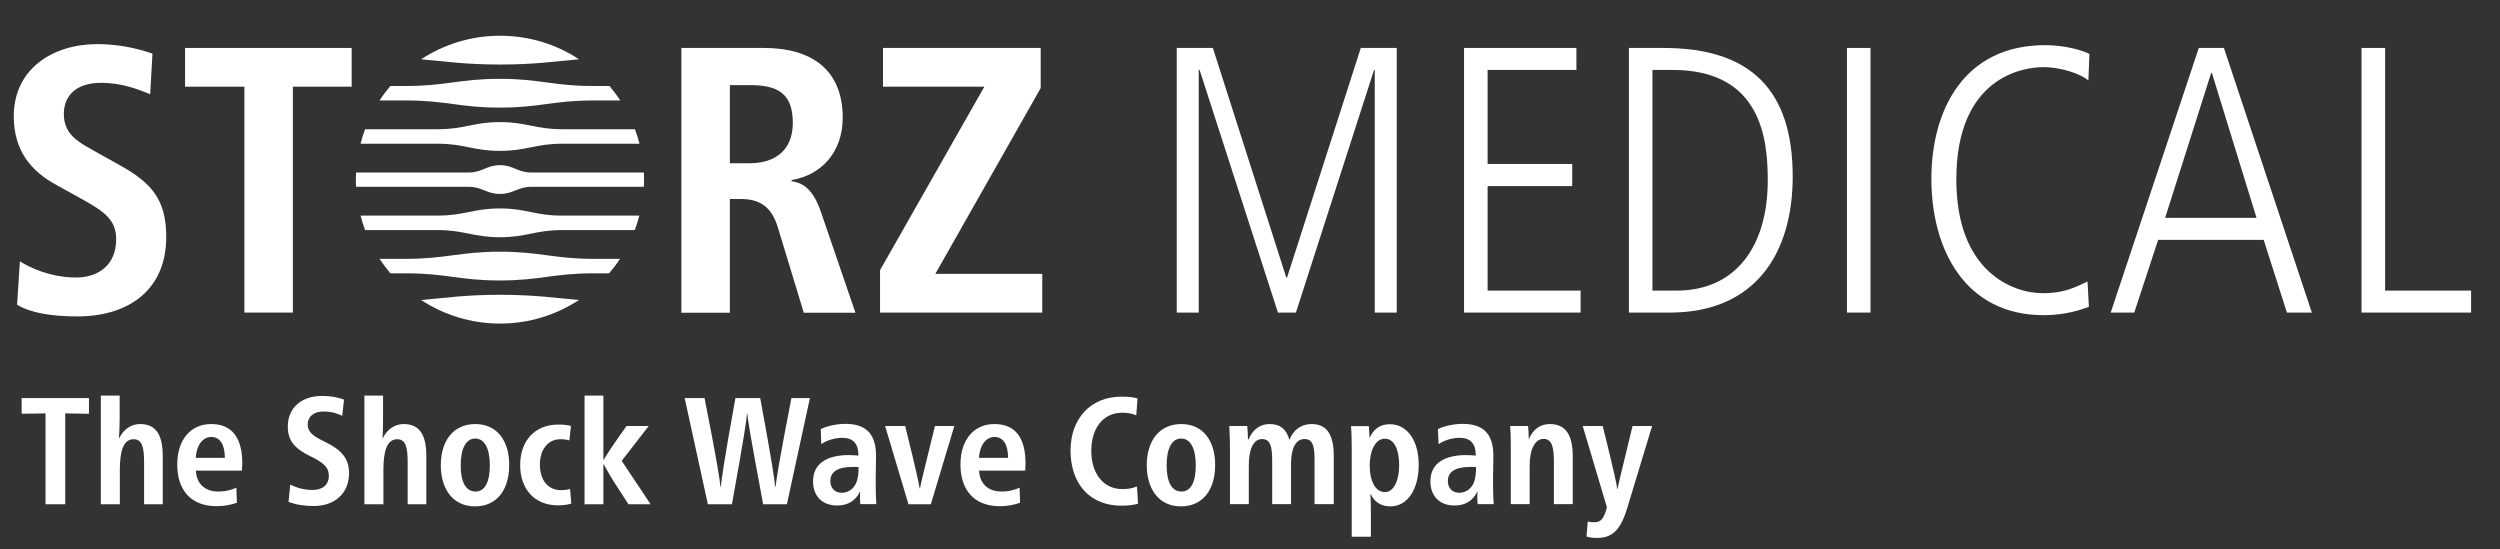
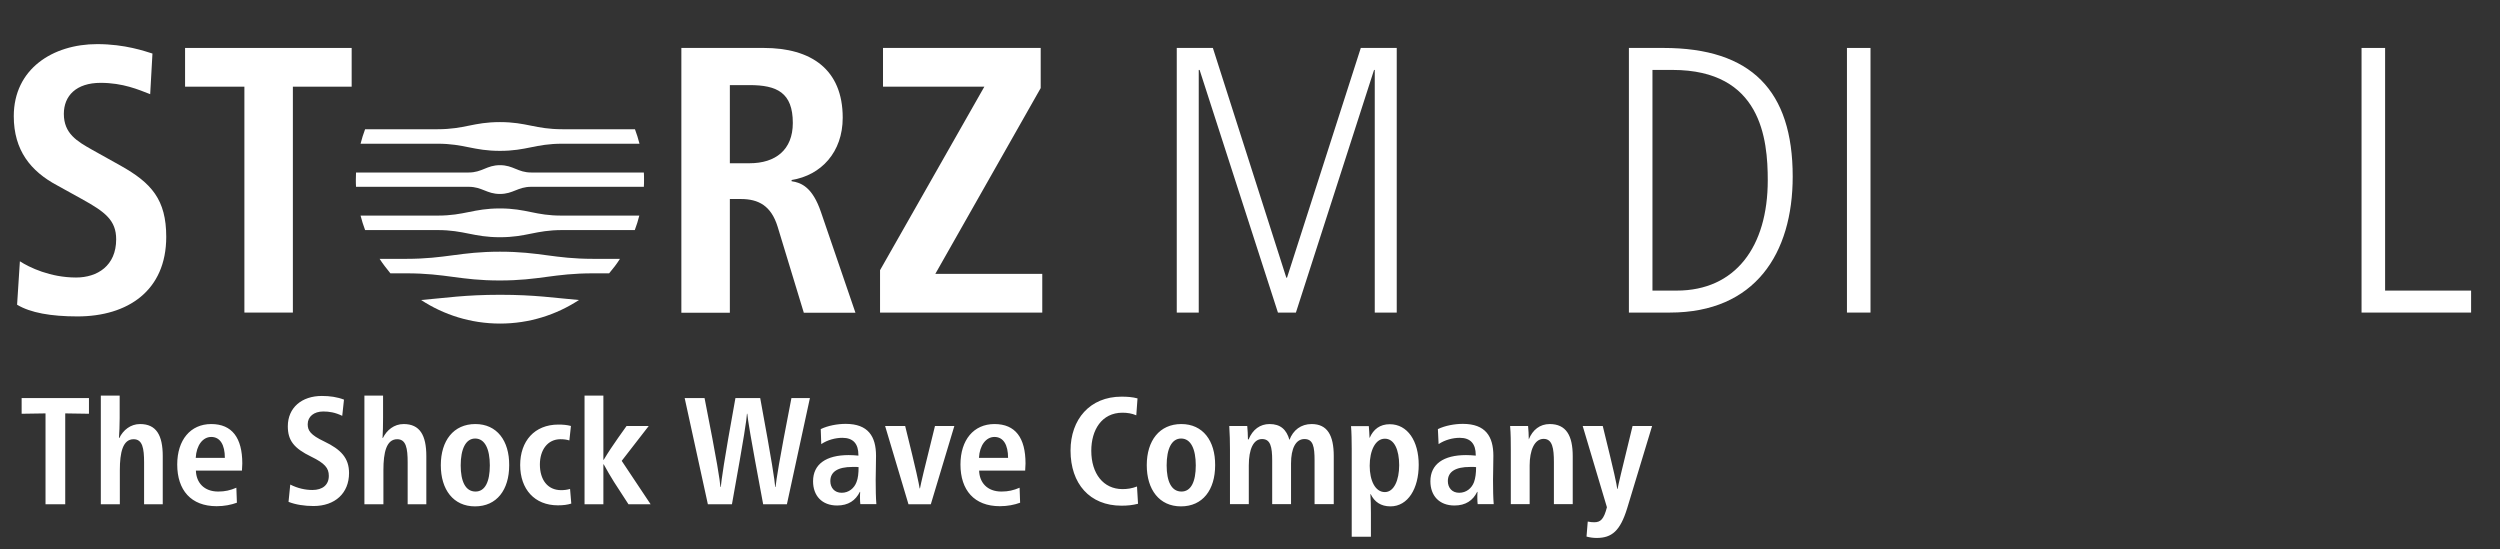
<svg xmlns="http://www.w3.org/2000/svg" width="173" height="38" viewBox="0 0 173 38">
  <rect x="0" y="0" width="173" height="38" fill="#333333" stroke="none" />
  <g id="Group-copy">
    <g id="Group">
      <clipPath id="clipPath1">
        <path d="M 0.953 2.473 L 171 2.473 L 171 37.238 L 0.953 37.238 Z" />
      </clipPath>
      <path id="Path" fill="#ffffff" stroke="none" clip-path="url(#clipPath1)" d="M 1.376 18.081 C 2.028 18.504 3.476 19.204 5.263 19.204 C 6.736 19.204 8.039 18.395 8.039 16.56 C 8.039 15.245 7.279 14.665 5.661 13.772 L 3.959 12.83 C 2.124 11.853 0.953 10.404 0.953 8.038 C 0.953 4.767 3.657 3.053 6.724 3.053 C 8.667 3.053 10.031 3.548 10.55 3.705 L 10.393 6.517 C 9.584 6.203 8.51 5.733 6.965 5.733 C 5.275 5.733 4.418 6.626 4.418 7.881 C 4.418 9.245 5.335 9.776 6.361 10.356 L 8.329 11.454 C 10.49 12.661 11.504 13.82 11.504 16.391 C 11.504 20.109 8.848 21.896 5.359 21.896 C 3.525 21.896 2.1 21.642 1.183 21.087 L 1.376 18.081 Z" />
    </g>
    <path id="path1" fill="#ffffff" stroke="none" d="M 16.912 5.998 L 12.807 5.998 L 12.807 3.318 L 24.335 3.318 L 24.335 5.998 L 20.267 5.998 L 20.267 21.63 L 16.912 21.63 Z" />
    <g id="g1">
      <clipPath id="clipPath2">
        <path d="M 0.953 2.473 L 171 2.473 L 171 37.238 L 0.953 37.238 Z" />
      </clipPath>
      <path id="path2" fill="#ffffff" stroke="none" clip-path="url(#clipPath2)" d="M 51.87 11.297 C 53.656 11.297 54.863 10.38 54.863 8.509 C 54.863 6.409 53.765 5.889 51.87 5.889 L 50.506 5.889 L 50.506 11.297 L 51.87 11.297 Z M 47.138 3.318 L 52.86 3.318 C 56.119 3.318 58.316 4.791 58.316 8.147 C 58.316 10.537 56.819 12.13 54.779 12.456 L 54.779 12.541 C 55.455 12.637 56.227 12.963 56.807 14.665 L 59.197 21.642 L 55.624 21.642 L 53.813 15.691 C 53.366 14.243 52.497 13.772 51.266 13.772 L 50.506 13.772 L 50.506 21.642 L 47.15 21.642 L 47.15 3.318 Z" />
    </g>
    <path id="path3" fill="#ffffff" stroke="none" d="M 60.899 18.697 L 68.117 5.998 L 61.104 5.998 L 61.104 3.318 L 72.016 3.318 L 72.016 6.095 L 64.725 18.95 L 72.125 18.95 L 72.125 21.63 L 60.899 21.63 Z" />
    <path id="path4" fill="#ffffff" stroke="none" d="M 81.432 3.318 L 83.931 3.318 L 89.013 19.216 L 89.061 19.216 L 94.167 3.318 L 96.654 3.318 L 96.654 21.63 L 95.133 21.63 L 95.133 4.839 L 95.084 4.839 L 89.677 21.63 L 88.433 21.63 L 83.013 4.839 L 82.953 4.839 L 82.953 21.63 L 81.432 21.63 Z" />
-     <path id="path5" fill="#ffffff" stroke="none" d="M 101.313 3.318 L 109.087 3.318 L 109.087 4.839 L 102.943 4.839 L 102.943 11.346 L 108.797 11.346 L 108.797 12.879 L 102.943 12.879 L 102.943 20.109 L 109.377 20.109 L 109.377 21.63 L 101.313 21.63 Z" />
    <g id="g2">
      <clipPath id="clipPath3">
        <path d="M 0.953 2.473 L 171 2.473 L 171 37.238 L 0.953 37.238 Z" />
      </clipPath>
      <path id="path6" fill="#ffffff" stroke="none" clip-path="url(#clipPath3)" d="M 114.35 20.109 L 116.028 20.109 C 120.096 20.109 122.329 17.067 122.329 12.48 C 122.329 9.619 121.882 4.839 115.738 4.839 L 114.35 4.839 L 114.35 20.109 Z M 112.72 3.318 L 115.111 3.318 C 121.194 3.318 124.055 6.276 124.055 12.215 C 124.055 17.538 121.46 21.63 115.557 21.63 L 112.72 21.63 L 112.72 3.318 Z" />
    </g>
    <path id="path7" fill="#ffffff" stroke="none" d="M 127.809 3.318 L 129.439 3.318 L 129.439 21.63 L 127.809 21.63 Z" />
    <g id="g3">
      <clipPath id="clipPath4">
        <path d="M 0.953 2.473 L 171 2.473 L 171 37.238 L 0.953 37.238 Z" />
      </clipPath>
-       <path id="path8" fill="#ffffff" stroke="none" clip-path="url(#clipPath4)" d="M 144.552 21.232 C 144.057 21.413 142.947 21.811 141.426 21.811 C 135.994 21.811 133.652 17.273 133.652 12.372 C 133.652 7.64 135.885 3.125 141.522 3.125 C 142.464 3.125 143.731 3.318 144.588 3.729 L 144.516 5.564 C 144.009 5.141 142.705 4.646 141.389 4.646 C 140.098 4.646 135.378 5.25 135.378 12.42 C 135.378 18.794 139.265 20.29 141.365 20.29 C 142.753 20.29 143.466 19.952 144.456 19.482 L 144.552 21.232 Z" />
    </g>
-     <path id="path9" fill="#ffffff" stroke="none" d="M 149.827 15.076 L 156.152 15.076 L 153.062 5.045 L 153.014 5.045 L 149.827 15.076 Z M 152.157 3.318 L 153.895 3.318 L 159.979 21.63 L 158.253 21.63 L 156.647 16.597 L 149.344 16.597 L 147.691 21.63 L 146.061 21.63 L 152.157 3.318 Z" />
    <path id="path10" fill="#ffffff" stroke="none" d="M 163.419 3.318 L 163.419 21.63 L 171 21.63 L 171 20.109 L 165.049 20.109 L 165.049 3.318 Z" />
    <g id="g4">
      <clipPath id="clipPath5">
-         <path d="M 0.953 2.473 L 171 2.473 L 171 37.238 L 0.953 37.238 Z" />
-       </clipPath>
+         </clipPath>
      <path id="path11" fill="#ffffff" stroke="none" clip-path="url(#clipPath5)" d="M 34.596 2.473 C 32.58 2.473 30.709 3.077 29.14 4.103 C 30.842 4.248 32.17 4.465 34.608 4.465 C 37.046 4.465 38.35 4.248 40.064 4.103 C 38.495 3.065 36.624 2.473 34.596 2.473 L 34.596 2.473 Z" />
      <clipPath id="clipPath6">
        <path d="M 0.953 2.473 L 171 2.473 L 171 37.238 L 0.953 37.238 Z" />
      </clipPath>
      <path id="path12" fill="#ffffff" stroke="none" clip-path="url(#clipPath6)" d="M 29.14 20.761 C 30.709 21.787 32.58 22.391 34.608 22.391 C 36.624 22.391 38.495 21.787 40.064 20.761 C 38.35 20.616 37.034 20.399 34.608 20.399 C 32.17 20.399 30.854 20.616 29.14 20.761" />
      <clipPath id="clipPath7">
-         <path d="M 0.953 2.473 L 171 2.473 L 171 37.238 L 0.953 37.238 Z" />
-       </clipPath>
+         </clipPath>
      <path id="path13" fill="#ffffff" stroke="none" clip-path="url(#clipPath7)" d="M 34.596 5.455 C 31.832 5.455 30.842 5.95 28.114 5.95 L 27.015 5.95 C 26.75 6.264 26.496 6.59 26.267 6.952 L 28.114 6.952 C 30.878 6.952 31.819 7.447 34.584 7.447 C 37.348 7.447 38.29 6.952 41.054 6.952 L 42.925 6.952 C 42.696 6.602 42.442 6.276 42.177 5.95 L 41.078 5.95 C 38.326 5.962 37.372 5.455 34.596 5.455" />
      <clipPath id="clipPath8">
        <path d="M 0.953 2.473 L 171 2.473 L 171 37.238 L 0.953 37.238 Z" />
      </clipPath>
      <path id="path14" fill="#ffffff" stroke="none" clip-path="url(#clipPath8)" d="M 34.596 17.417 C 31.832 17.417 30.842 17.912 28.114 17.912 L 26.267 17.912 C 26.496 18.262 26.75 18.588 27.015 18.914 L 28.114 18.914 C 30.878 18.914 31.819 19.409 34.584 19.409 C 37.348 19.409 38.29 18.914 41.054 18.914 L 42.152 18.914 C 42.418 18.6 42.671 18.275 42.901 17.912 L 41.054 17.912 C 38.326 17.912 37.372 17.417 34.596 17.417" />
      <clipPath id="clipPath9">
        <path d="M 0.953 2.473 L 171 2.473 L 171 37.238 L 0.953 37.238 Z" />
      </clipPath>
      <path id="path15" fill="#ffffff" stroke="none" clip-path="url(#clipPath9)" d="M 34.596 8.449 C 32.749 8.449 32.157 8.943 30.286 8.943 L 25.265 8.943 C 25.144 9.269 25.035 9.607 24.951 9.945 L 30.286 9.945 C 32.121 9.945 32.761 10.44 34.596 10.44 C 36.443 10.44 37.046 9.945 38.905 9.945 L 44.253 9.945 C 44.168 9.607 44.06 9.269 43.939 8.943 L 38.917 8.943 C 37.034 8.943 36.443 8.449 34.596 8.449" />
      <clipPath id="clipPath10">
        <path d="M 0.953 2.473 L 171 2.473 L 171 37.238 L 0.953 37.238 Z" />
      </clipPath>
      <path id="path16" fill="#ffffff" stroke="none" clip-path="url(#clipPath10)" d="M 34.596 14.424 C 32.749 14.424 32.157 14.919 30.286 14.919 L 24.951 14.919 C 25.035 15.257 25.144 15.595 25.265 15.921 L 30.286 15.921 C 32.121 15.921 32.761 16.416 34.596 16.416 C 36.443 16.416 37.046 15.921 38.905 15.921 L 43.927 15.921 C 44.048 15.595 44.156 15.269 44.241 14.919 L 38.905 14.919 C 37.034 14.931 36.443 14.424 34.596 14.424" />
      <clipPath id="clipPath11">
        <path d="M 0.953 2.473 L 171 2.473 L 171 37.238 L 0.953 37.238 Z" />
      </clipPath>
      <path id="path17" fill="#ffffff" stroke="none" clip-path="url(#clipPath11)" d="M 34.596 11.43 C 33.678 11.43 33.365 11.937 32.435 11.937 L 24.637 11.937 C 24.637 12.094 24.625 12.263 24.625 12.432 C 24.625 12.601 24.625 12.758 24.637 12.927 L 32.435 12.927 C 33.365 12.927 33.678 13.422 34.596 13.422 C 35.513 13.422 35.827 12.927 36.757 12.927 L 44.555 12.927 C 44.567 12.758 44.567 12.589 44.567 12.432 C 44.567 12.263 44.567 12.094 44.555 11.937 L 36.757 11.937 C 35.827 11.937 35.525 11.43 34.596 11.43" />
      <clipPath id="clipPath12">
        <path d="M 0.953 2.473 L 171 2.473 L 171 37.238 L 0.953 37.238 Z" />
      </clipPath>
      <path id="path18" fill="#ffffff" stroke="none" clip-path="url(#clipPath12)" d="M 110.91 29.477 L 109.522 29.477 L 111.199 35.102 C 110.982 35.947 110.753 36.14 110.318 36.14 C 110.185 36.14 110.041 36.128 109.872 36.092 L 109.787 37.13 C 109.992 37.19 110.258 37.226 110.487 37.226 C 111.537 37.226 112.117 36.743 112.6 35.174 L 114.326 29.477 L 112.974 29.477 C 112.141 32.881 112.008 33.46 111.936 33.834 L 111.912 33.834 C 111.863 33.46 111.755 32.905 110.91 29.477 M 105.792 30.406 C 105.792 30.128 105.767 29.706 105.743 29.477 L 104.5 29.477 C 104.548 30.044 104.548 30.587 104.548 31.106 L 104.548 34.884 L 105.852 34.884 L 105.852 32.205 C 105.852 31.179 106.178 30.37 106.818 30.37 C 107.433 30.37 107.53 31.034 107.53 31.987 L 107.53 34.884 L 108.833 34.884 L 108.833 31.565 C 108.833 30.14 108.375 29.344 107.24 29.344 C 106.564 29.344 106.057 29.742 105.792 30.406 L 105.792 30.406 Z M 102.146 32.325 C 102.146 32.748 102.098 33.098 102.001 33.363 C 101.844 33.786 101.47 34.1 100.975 34.1 C 100.48 34.1 100.191 33.75 100.191 33.291 C 100.191 32.639 100.722 32.313 101.724 32.313 C 101.893 32.301 102.049 32.313 102.146 32.325 M 99.551 30.732 C 99.985 30.442 100.529 30.297 101.011 30.297 C 101.76 30.297 102.122 30.708 102.122 31.492 L 102.122 31.529 C 101.905 31.505 101.627 31.492 101.446 31.492 C 99.889 31.492 98.983 32.12 98.983 33.303 C 98.983 34.305 99.599 34.981 100.649 34.981 C 101.422 34.981 101.929 34.631 102.218 34.039 L 102.243 34.039 C 102.231 34.184 102.231 34.341 102.231 34.462 C 102.231 34.619 102.243 34.8 102.255 34.884 L 103.365 34.884 C 103.329 34.474 103.317 33.846 103.317 33.207 C 103.317 32.893 103.341 32.072 103.341 31.541 C 103.341 30.201 102.798 29.332 101.229 29.332 C 100.661 29.332 99.997 29.452 99.502 29.694 L 99.551 30.732 Z M 95.833 30.358 C 96.485 30.358 96.823 31.13 96.823 32.193 C 96.823 33.231 96.461 34.052 95.833 34.052 C 95.157 34.052 94.783 33.243 94.783 32.229 C 94.783 31.191 95.169 30.358 95.833 30.358 M 94.771 30.285 C 94.759 30.044 94.746 29.73 94.722 29.489 L 93.491 29.489 C 93.527 29.875 93.539 30.575 93.539 31.07 L 93.539 37.142 L 94.867 37.142 L 94.867 35.476 C 94.867 35.078 94.855 34.486 94.831 34.196 L 94.855 34.196 C 95.109 34.728 95.555 35.041 96.219 35.041 C 97.438 35.041 98.175 33.798 98.175 32.168 C 98.175 30.515 97.402 29.356 96.171 29.356 C 95.495 29.356 95.036 29.706 94.783 30.297 L 94.771 30.297 Z M 86.357 30.406 C 86.357 30.128 86.333 29.706 86.309 29.477 L 85.065 29.477 C 85.102 30.044 85.114 30.587 85.114 31.106 L 85.114 34.884 L 86.417 34.884 L 86.417 32.205 C 86.417 31.094 86.731 30.382 87.335 30.382 C 87.914 30.382 88.035 30.913 88.035 31.867 L 88.035 34.884 L 89.339 34.884 L 89.339 32.072 C 89.339 31.034 89.664 30.382 90.268 30.382 C 90.872 30.382 90.968 30.913 90.968 31.867 L 90.968 34.884 L 92.296 34.884 L 92.296 31.565 C 92.296 30.116 91.849 29.344 90.763 29.344 C 90.027 29.344 89.483 29.766 89.23 30.442 C 89.025 29.718 88.602 29.344 87.854 29.344 C 87.202 29.344 86.683 29.718 86.405 30.406 L 86.357 30.406 Z M 81.734 30.346 C 82.41 30.346 82.748 31.082 82.748 32.205 C 82.748 33.327 82.422 34.015 81.758 34.015 C 81.058 34.015 80.732 33.303 80.732 32.205 C 80.732 31.07 81.07 30.346 81.734 30.346 M 81.746 29.344 C 80.237 29.344 79.356 30.491 79.356 32.193 C 79.356 33.883 80.225 35.041 81.722 35.041 C 83.231 35.041 84.088 33.895 84.088 32.193 C 84.1 30.503 83.243 29.344 81.746 29.344 M 78.716 27.569 C 78.354 27.473 78.016 27.449 77.605 27.449 C 75.421 27.449 74.081 29.018 74.081 31.179 C 74.081 33.472 75.408 34.993 77.605 34.993 C 78.04 34.993 78.366 34.957 78.752 34.86 L 78.68 33.665 C 78.33 33.798 78.028 33.846 77.678 33.846 C 76.35 33.846 75.517 32.772 75.517 31.191 C 75.517 29.766 76.229 28.559 77.678 28.559 C 77.992 28.559 78.33 28.607 78.631 28.74 L 78.716 27.569 Z M 67.743 31.686 C 67.792 30.804 68.238 30.237 68.818 30.237 C 69.433 30.237 69.759 30.78 69.759 31.686 L 67.743 31.686 Z M 70.942 32.567 C 70.954 32.446 70.966 32.205 70.966 32.072 C 70.966 30.297 70.266 29.344 68.818 29.344 C 67.381 29.344 66.464 30.442 66.464 32.144 C 66.464 33.919 67.417 35.029 69.192 35.029 C 69.723 35.029 70.194 34.933 70.592 34.788 L 70.556 33.75 C 70.133 33.931 69.771 34.015 69.3 34.015 C 68.311 34.015 67.779 33.388 67.755 32.567 L 70.942 32.567 Z M 62.637 29.477 L 61.249 29.477 L 62.867 34.897 L 64.412 34.897 L 66.041 29.477 L 64.701 29.477 C 63.905 32.675 63.736 33.412 63.663 33.798 L 63.639 33.798 C 63.579 33.424 63.434 32.687 62.637 29.477 M 59.414 32.325 C 59.414 32.748 59.378 33.098 59.269 33.363 C 59.112 33.786 58.738 34.1 58.243 34.1 C 57.748 34.1 57.459 33.75 57.459 33.291 C 57.459 32.639 57.99 32.313 58.98 32.313 C 59.173 32.301 59.33 32.313 59.414 32.325 M 56.831 30.732 C 57.265 30.442 57.809 30.297 58.292 30.297 C 59.04 30.297 59.402 30.708 59.402 31.492 L 59.402 31.529 C 59.185 31.505 58.907 31.492 58.726 31.492 C 57.169 31.492 56.264 32.12 56.264 33.303 C 56.264 34.305 56.879 34.981 57.929 34.981 C 58.702 34.981 59.209 34.631 59.499 34.039 L 59.523 34.039 C 59.511 34.184 59.511 34.341 59.511 34.462 C 59.511 34.619 59.523 34.8 59.535 34.884 L 60.645 34.884 C 60.609 34.474 60.597 33.846 60.597 33.207 C 60.597 32.893 60.621 32.072 60.621 31.541 C 60.621 30.201 60.078 29.332 58.521 29.332 C 57.954 29.332 57.29 29.452 56.795 29.694 L 56.831 30.732 Z M 52.811 34.897 L 54.453 34.897 L 56.046 27.545 L 54.767 27.545 C 53.873 32.132 53.729 33.158 53.668 33.701 L 53.644 33.701 C 53.596 33.17 53.451 32.132 52.606 27.545 L 50.892 27.545 C 50.059 32.132 49.938 33.158 49.878 33.701 L 49.854 33.701 C 49.806 33.17 49.661 32.144 48.755 27.545 L 47.379 27.545 L 48.985 34.897 L 50.65 34.897 C 51.544 29.935 51.652 29.114 51.689 28.632 L 51.713 28.632 C 51.761 29.114 51.882 29.935 52.811 34.897 M 43.492 34.897 L 45.025 34.897 L 43.022 31.891 L 44.893 29.477 L 43.359 29.477 L 42.768 30.309 C 42.418 30.804 42.08 31.311 41.778 31.818 L 41.754 31.818 L 41.754 27.376 L 40.45 27.376 L 40.45 34.897 L 41.754 34.897 L 41.754 32.132 L 41.778 32.132 C 41.983 32.518 42.273 33.001 42.49 33.351 L 43.492 34.897 Z M 39.509 29.477 C 39.243 29.404 38.954 29.38 38.64 29.38 C 36.986 29.38 35.996 30.527 35.996 32.18 C 35.996 33.858 36.998 34.969 38.603 34.969 C 38.978 34.969 39.255 34.933 39.533 34.848 L 39.448 33.834 C 39.243 33.895 39.038 33.919 38.833 33.919 C 37.879 33.919 37.36 33.182 37.36 32.144 C 37.36 31.142 37.891 30.394 38.785 30.394 C 39.014 30.394 39.207 30.418 39.4 30.478 L 39.509 29.477 Z M 32.882 30.346 C 33.558 30.346 33.896 31.082 33.896 32.205 C 33.896 33.327 33.57 34.015 32.906 34.015 C 32.206 34.015 31.88 33.303 31.88 32.205 C 31.88 31.07 32.23 30.346 32.882 30.346 M 32.894 29.344 C 31.385 29.344 30.504 30.491 30.504 32.193 C 30.504 33.883 31.373 35.041 32.87 35.041 C 34.379 35.041 35.236 33.895 35.236 32.193 C 35.248 30.503 34.391 29.344 32.894 29.344 M 26.532 27.376 L 25.217 27.376 L 25.217 34.897 L 26.532 34.897 L 26.532 32.531 C 26.532 31.311 26.738 30.394 27.486 30.394 C 28.102 30.394 28.21 31.022 28.21 31.999 L 28.21 34.897 L 29.502 34.897 L 29.502 31.565 C 29.502 30.116 29.055 29.344 27.933 29.344 C 27.269 29.344 26.762 29.766 26.496 30.309 L 26.472 30.309 C 26.496 30.02 26.508 29.356 26.508 28.921 L 26.508 27.376 Z M 23.804 27.654 C 23.333 27.473 22.826 27.4 22.271 27.4 C 20.883 27.4 19.917 28.209 19.917 29.501 C 19.917 30.478 20.34 31.022 21.535 31.601 C 22.476 32.06 22.754 32.386 22.754 32.929 C 22.754 33.557 22.319 33.907 21.619 33.907 C 21.136 33.907 20.617 33.798 20.086 33.532 L 19.966 34.728 C 20.448 34.921 21.076 35.017 21.692 35.017 C 23.189 35.017 24.154 34.124 24.154 32.736 C 24.154 31.698 23.599 31.106 22.44 30.551 C 21.474 30.092 21.293 29.79 21.293 29.356 C 21.293 28.825 21.728 28.475 22.368 28.475 C 22.778 28.475 23.177 28.535 23.683 28.776 L 23.804 27.654 Z M 13.544 31.686 C 13.592 30.804 14.039 30.237 14.618 30.237 C 15.234 30.237 15.56 30.78 15.56 31.686 L 13.544 31.686 Z M 16.743 32.567 C 16.755 32.446 16.767 32.205 16.767 32.072 C 16.767 30.297 16.055 29.344 14.618 29.344 C 13.182 29.344 12.264 30.442 12.264 32.144 C 12.264 33.919 13.218 35.029 14.992 35.029 C 15.523 35.029 15.994 34.933 16.393 34.788 L 16.356 33.75 C 15.934 33.931 15.572 34.015 15.101 34.015 C 14.111 34.015 13.58 33.388 13.556 32.567 L 16.743 32.567 Z M 8.293 27.376 L 6.977 27.376 L 6.977 34.897 L 8.293 34.897 L 8.293 32.531 C 8.293 31.311 8.498 30.394 9.246 30.394 C 9.862 30.394 9.971 31.022 9.971 31.999 L 9.971 34.897 L 11.262 34.897 L 11.262 31.565 C 11.262 30.116 10.816 29.344 9.693 29.344 C 9.029 29.344 8.522 29.766 8.257 30.309 L 8.232 30.309 C 8.257 30.02 8.281 29.356 8.281 28.921 L 8.281 27.376 Z M 1.497 27.545 L 1.497 28.632 L 3.15 28.607 L 3.15 34.897 L 4.514 34.897 L 4.514 28.607 L 6.156 28.632 L 6.156 27.545 L 1.497 27.545 Z" />
    </g>
  </g>
</svg>